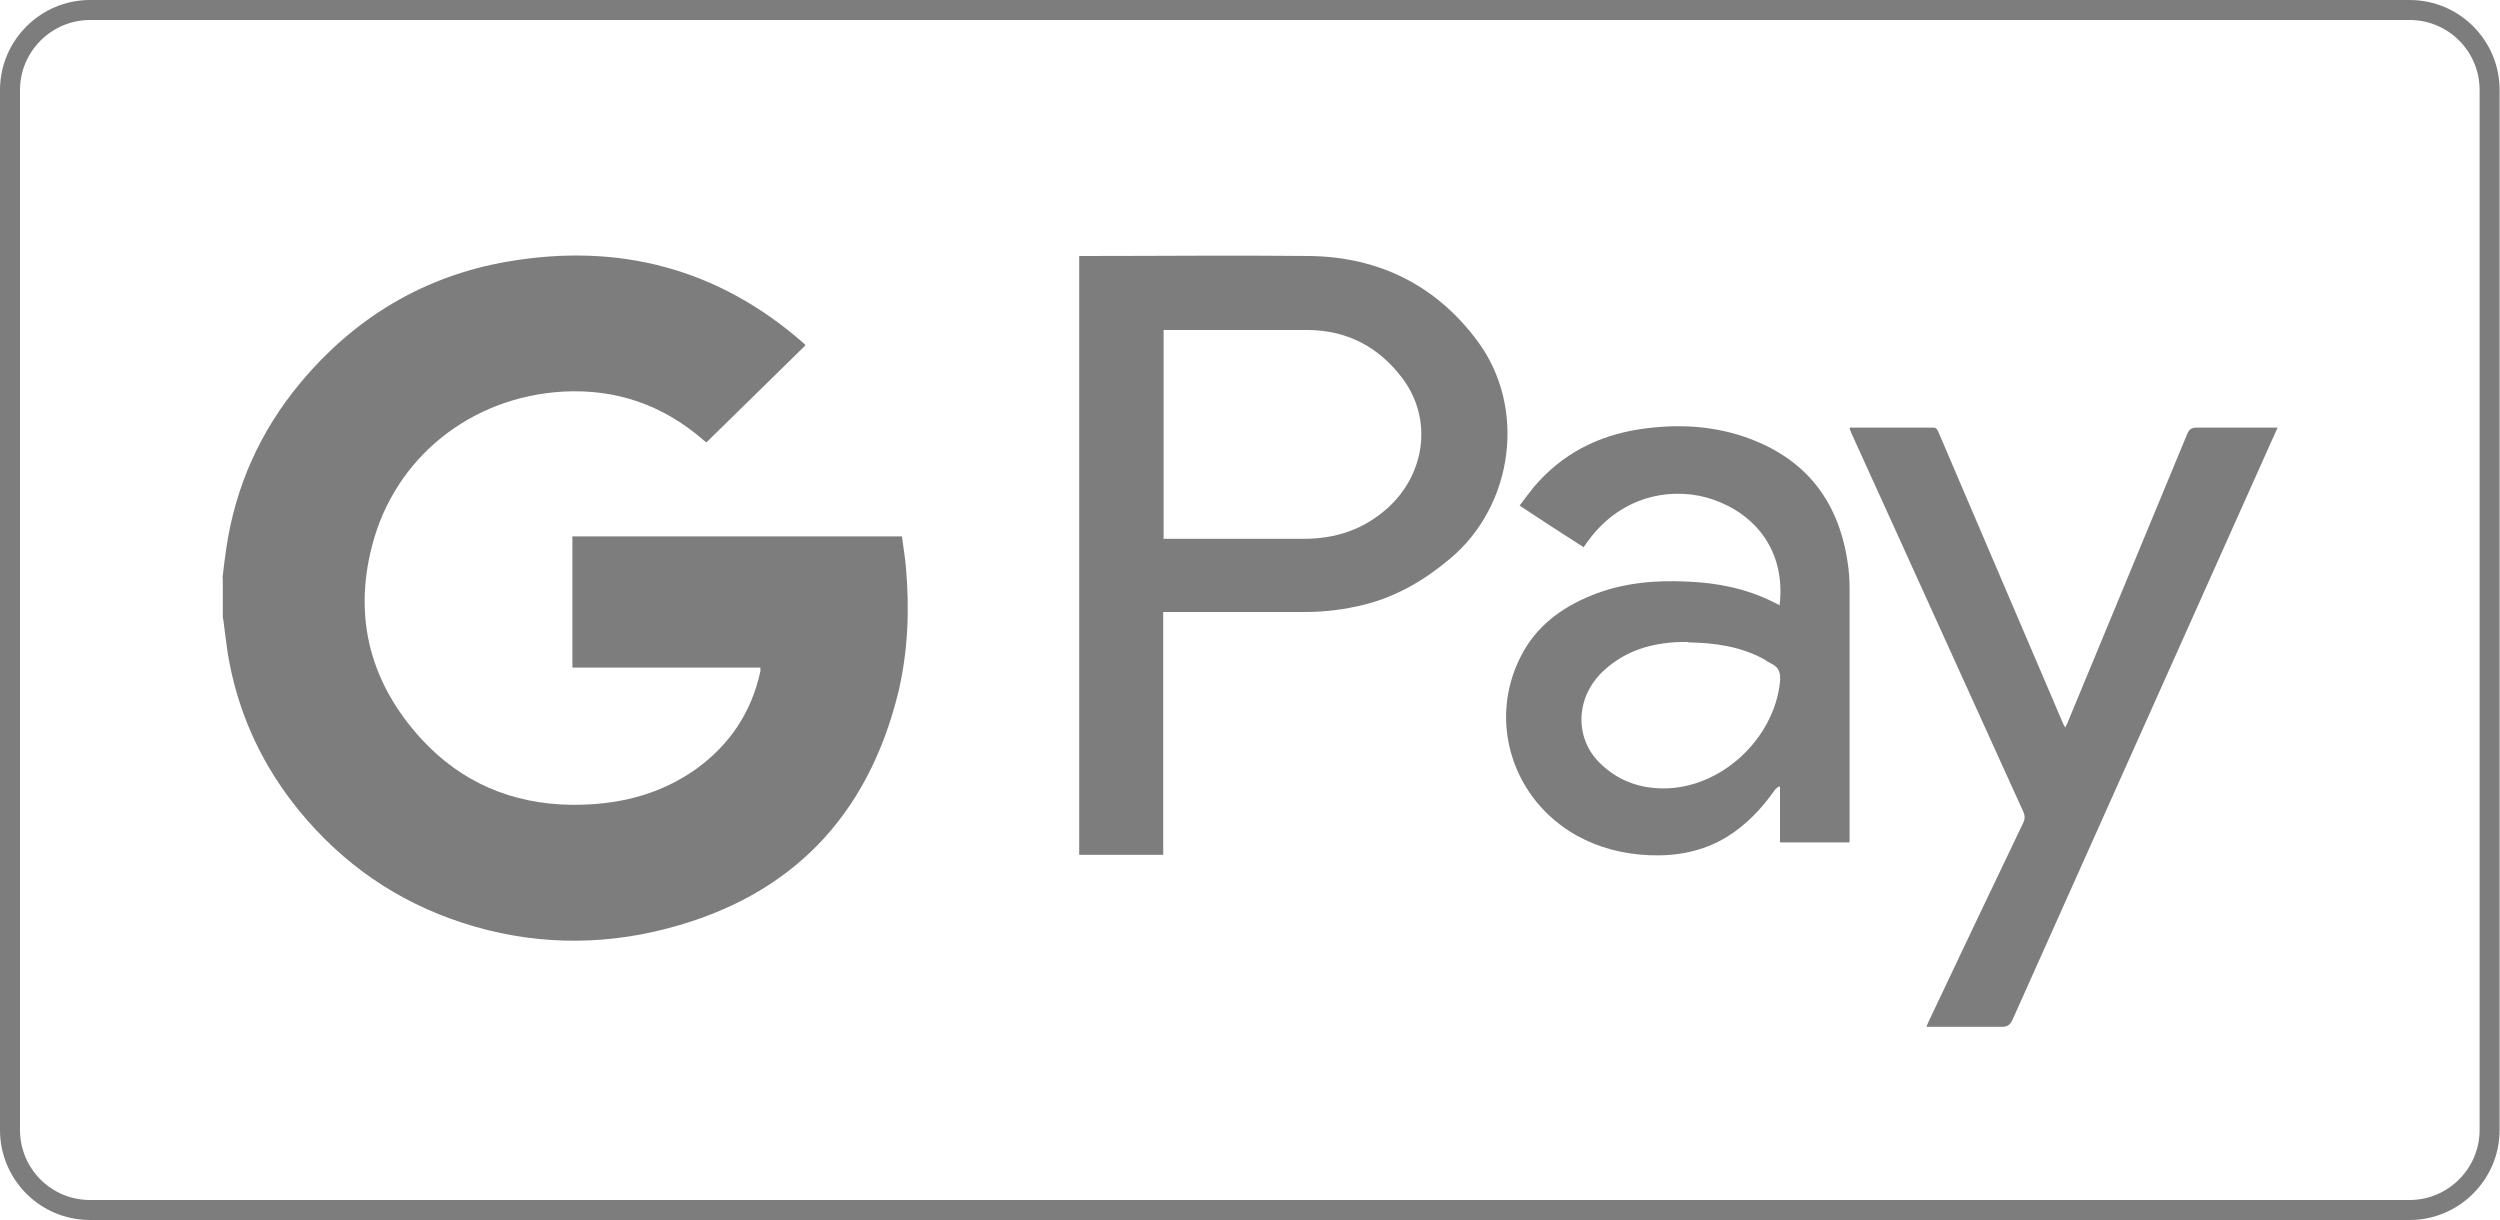
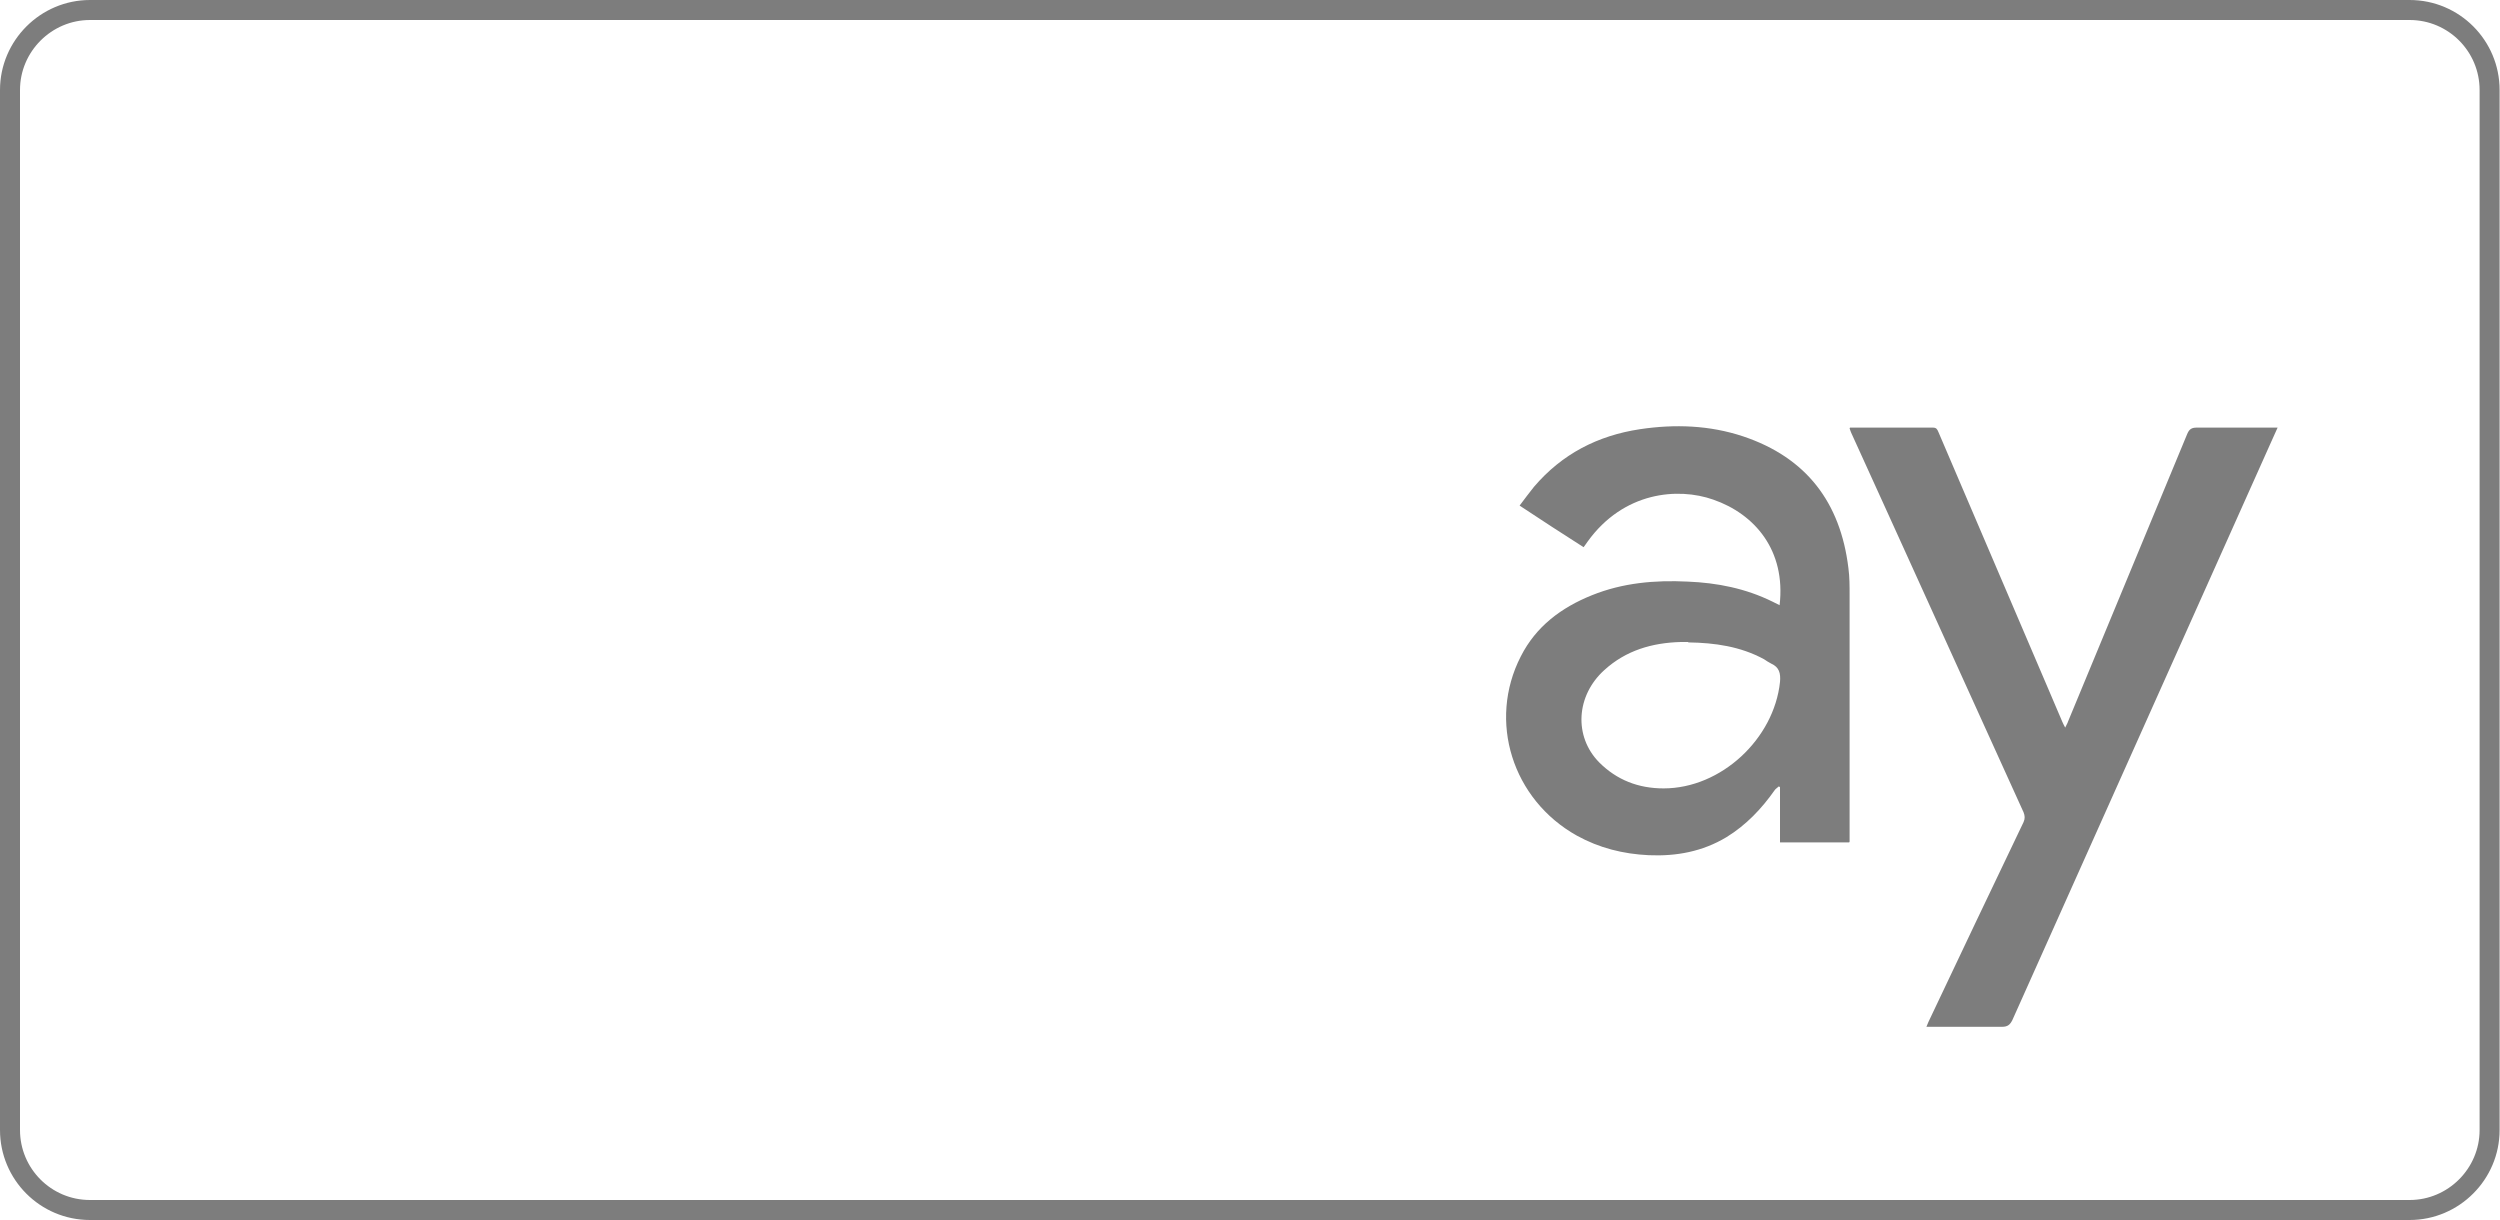
<svg xmlns="http://www.w3.org/2000/svg" id="Ebene_2" viewBox="0 0 62.5 30.5">
  <defs>
    <style>
      .cls-1 {
        fill: #7d7d7d;
      }

      .cls-2 {
        fill: none;
        stroke: #7d7d7d;
        stroke-miterlimit: 10;
        stroke-width: .5px;
      }
    </style>
  </defs>
  <g id="Icons">
    <g id="Google_Pay_Icon">
      <g id="Google_Pay">
-         <path class="cls-1" d="M5.56,14.47c.03-.26.06-.52.1-.78.23-1.54.85-2.92,1.85-4.12,1.36-1.63,3.09-2.67,5.18-3.03,2.78-.48,5.27.17,7.4,2.04.01.01.02.02.05.05-.83.81-1.65,1.62-2.48,2.43-.04-.03-.07-.05-.1-.08-1-.86-2.16-1.26-3.48-1.19-2.3.13-4.21,1.64-4.78,3.86-.47,1.82-.03,3.44,1.23,4.82,1,1.09,2.27,1.63,3.75,1.65,1.13.01,2.19-.23,3.13-.9.84-.61,1.38-1.42,1.6-2.44,0-.01,0-.02,0-.04,0,0,0-.02,0-.05h-4.7v-3.28h8.24c.03.26.08.53.1.79.09,1.04.05,2.08-.19,3.1-.76,3.1-2.67,5.1-5.77,5.91-1.71.45-3.44.41-5.13-.14-1.63-.53-2.99-1.47-4.08-2.8-.88-1.08-1.47-2.3-1.74-3.68-.07-.34-.1-.69-.15-1.04,0-.04-.02-.09-.02-.13,0-.33,0-.65,0-.98Z" />
-         <path class="cls-1" d="M26.98,6.4c.05,0,.09,0,.14,0,1.88,0,3.76-.02,5.64,0,1.73.03,3.15.74,4.18,2.13,1.23,1.66.9,4.1-.68,5.43-.64.54-1.35.96-2.17,1.16-.48.12-.97.18-1.46.18-1.13,0-2.26,0-3.39,0-.05,0-.1,0-.16,0v6.07h-2.1V6.4ZM29.08,13.47c.06,0,.11,0,.16,0,1.12,0,2.24,0,3.36,0,.79,0,1.48-.23,2.07-.75.97-.86,1.15-2.24.4-3.25-.58-.78-1.37-1.21-2.36-1.22-1.17,0-2.34,0-3.51,0-.04,0-.07,0-.11,0v5.21Z" />
        <path class="cls-1" d="M46.23,21.06h-1.73v-1.38s-.02-.02-.03-.02c-.03.03-.08.06-.1.09-.33.47-.72.88-1.21,1.18-.6.36-1.25.48-1.94.45-.64-.03-1.24-.18-1.8-.49-1.61-.9-2.23-2.86-1.4-4.48.38-.75,1.01-1.22,1.78-1.53.77-.31,1.57-.38,2.39-.34.74.03,1.45.17,2.12.5.06.03.12.06.18.09.16-1.37-.62-2.28-1.66-2.64-.88-.31-2.24-.2-3.14,1.05-.03.04-.06.09-.1.14-.53-.34-1.06-.68-1.6-1.04.12-.16.24-.32.36-.47.7-.82,1.59-1.28,2.65-1.44.87-.13,1.74-.1,2.58.18,1.58.53,2.43,1.65,2.63,3.29.03.22.03.45.03.68,0,2,0,3.99,0,5.99v.17ZM42.2,16.05c-.06,0-.12,0-.18,0-.72.02-1.37.21-1.91.7-.71.64-.77,1.66-.13,2.31.44.44.98.65,1.61.65,1.44,0,2.76-1.24,2.91-2.66.02-.22-.02-.37-.22-.46-.06-.03-.12-.07-.18-.11-.59-.32-1.23-.41-1.89-.42Z" />
        <path id="y" class="cls-1" d="M46.25,10.69s.06,0,.08,0c.66,0,1.33,0,1.99,0,.09,0,.11.04.14.11.93,2.17,1.85,4.33,2.78,6.5.11.25.21.5.32.75.02.04.03.07.07.14.03-.07.06-.11.07-.15.99-2.4,1.99-4.79,2.98-7.19.05-.12.11-.16.24-.16.62,0,1.25,0,1.87,0h.15c-.14.3-.26.59-.39.87-2.08,4.65-4.16,9.29-6.24,13.94-.06.12-.12.17-.26.17-.58,0-1.15,0-1.73,0h-.16c.02-.05.04-.09.05-.12.79-1.67,1.58-3.33,2.38-5,.04-.09.03-.16,0-.24-1.15-2.53-2.3-5.07-3.45-7.6-.29-.63-.57-1.26-.86-1.89-.01-.03-.03-.07-.04-.11Z" />
      </g>
      <path id="Google_Pay_Rahmen" class="cls-2" d="M2.25.25h57.99c1.11,0,2,.9,2,2v26c0,1.1-.9,2-2,2H2.25c-1.11,0-2-.9-2-2V2.25C.25,1.15,1.15.25,2.25.25Z" />
    </g>
  </g>
</svg>